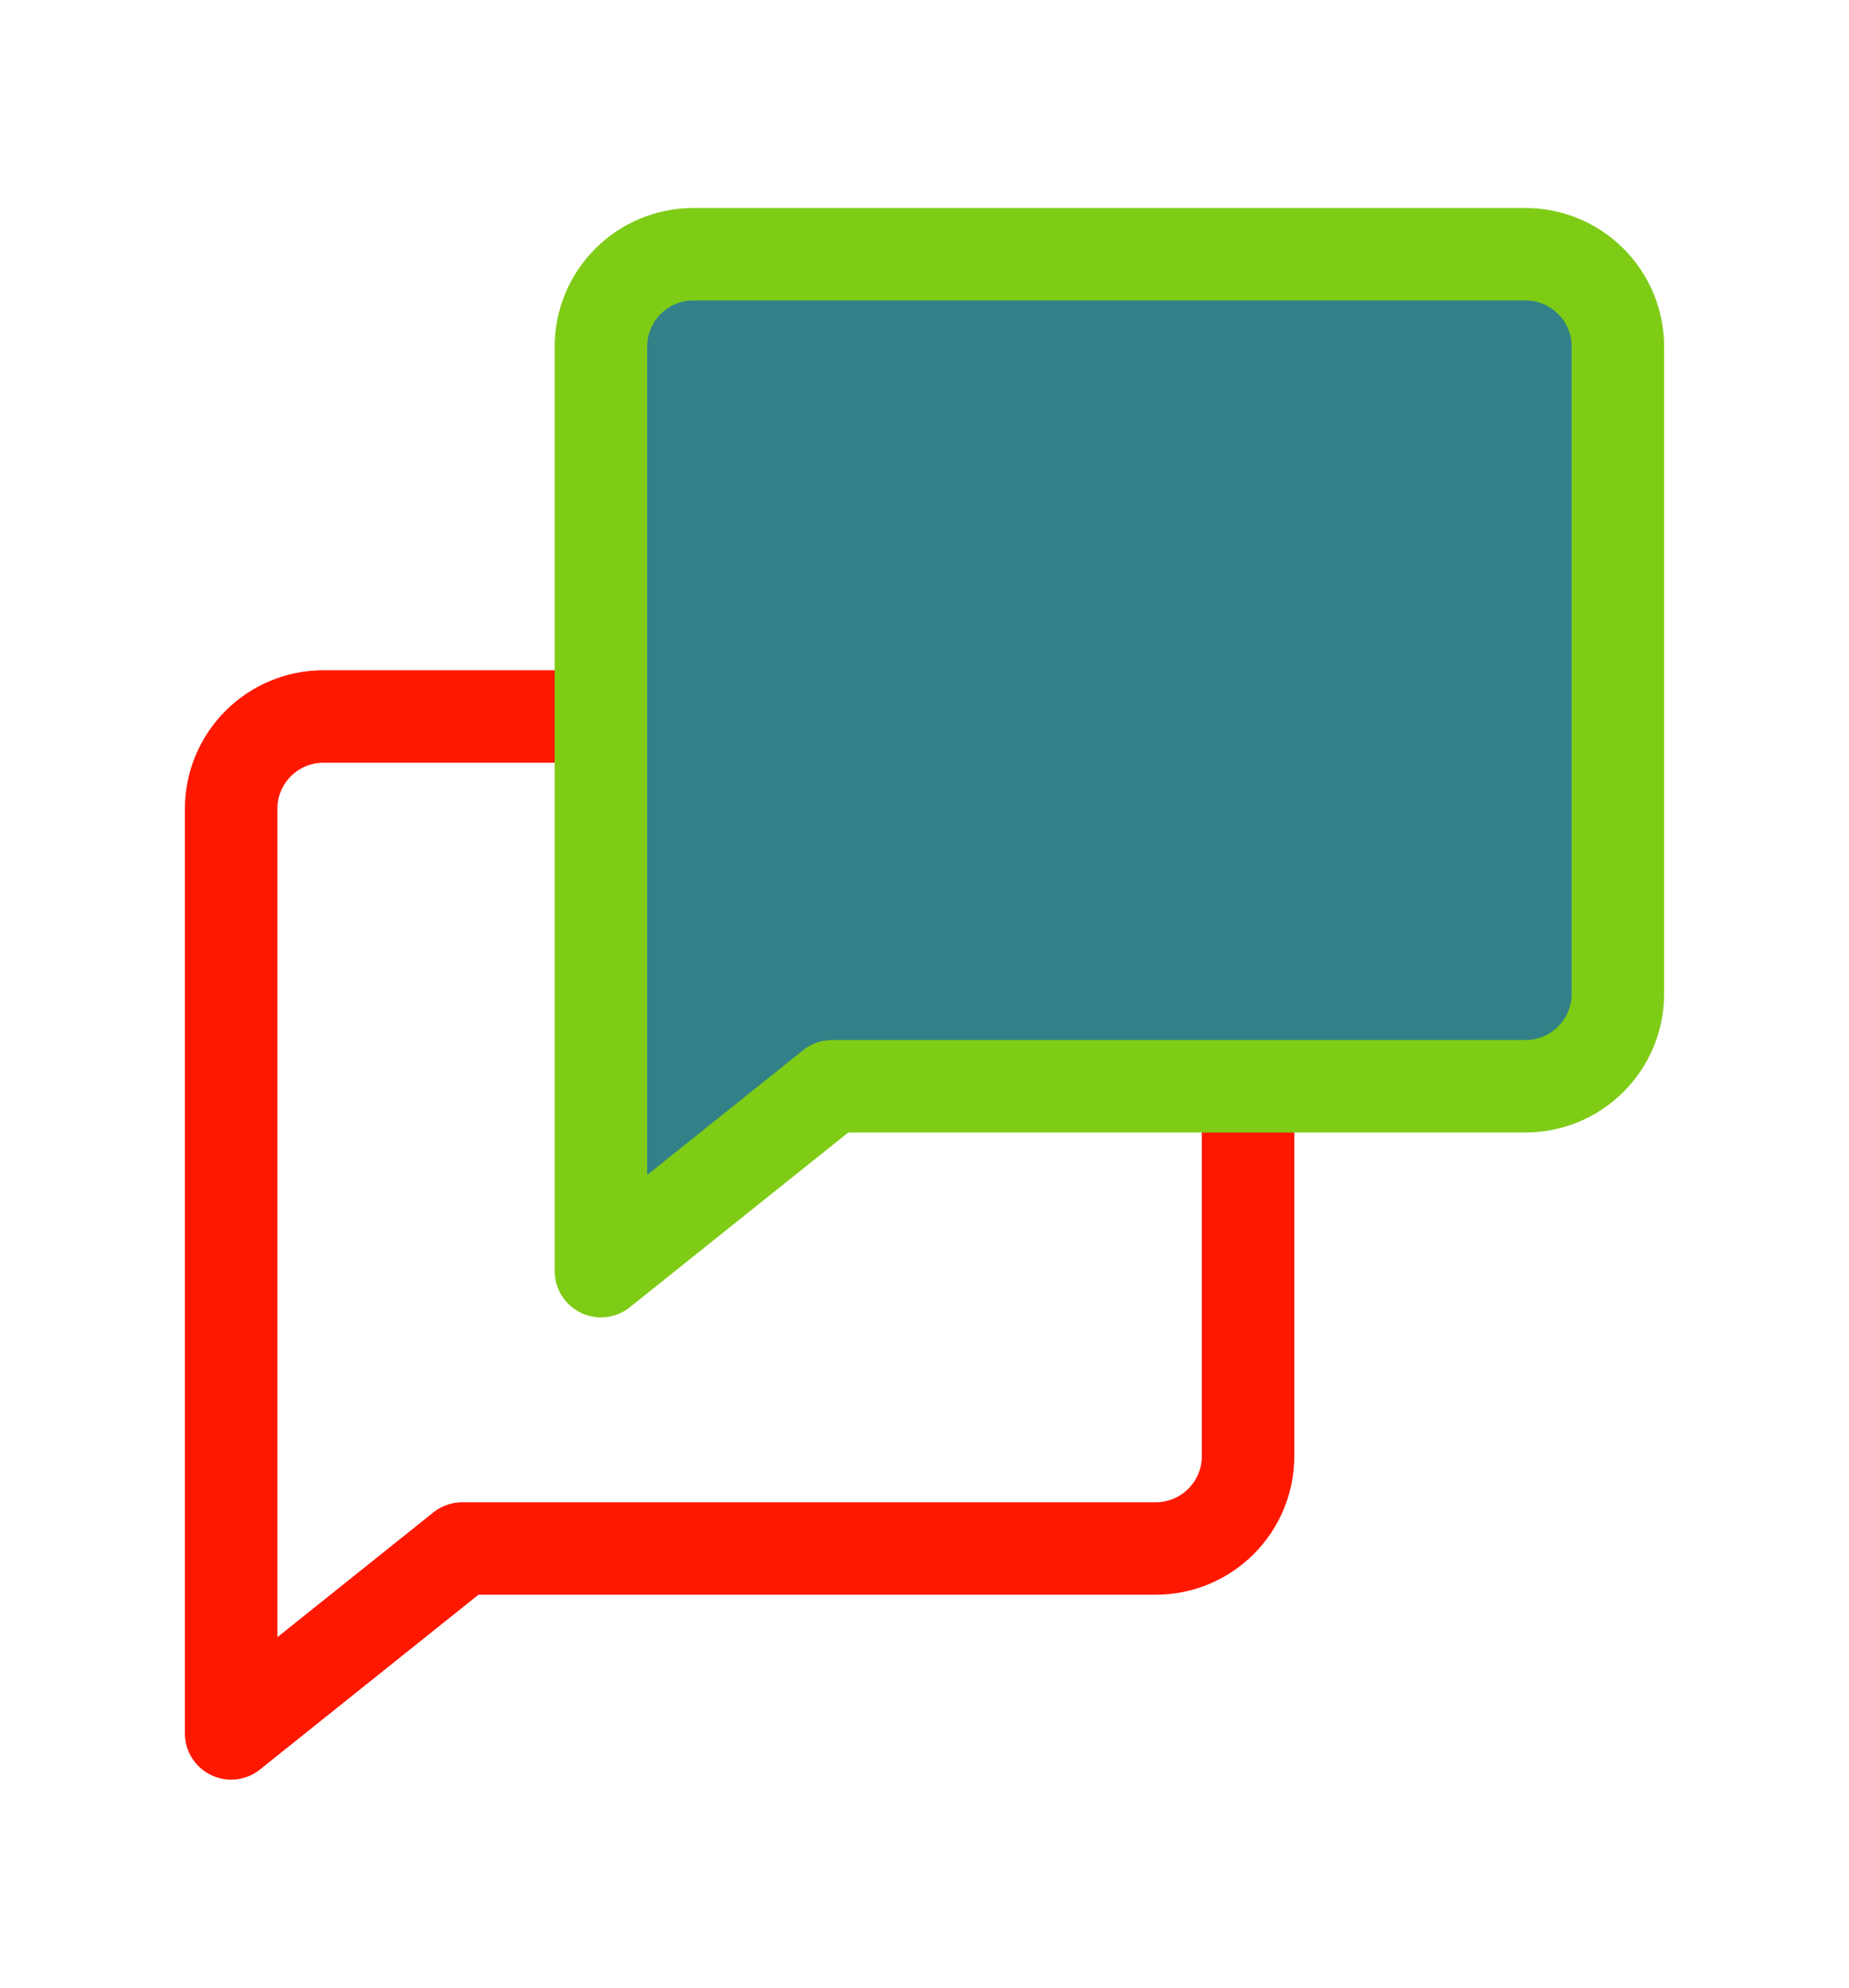
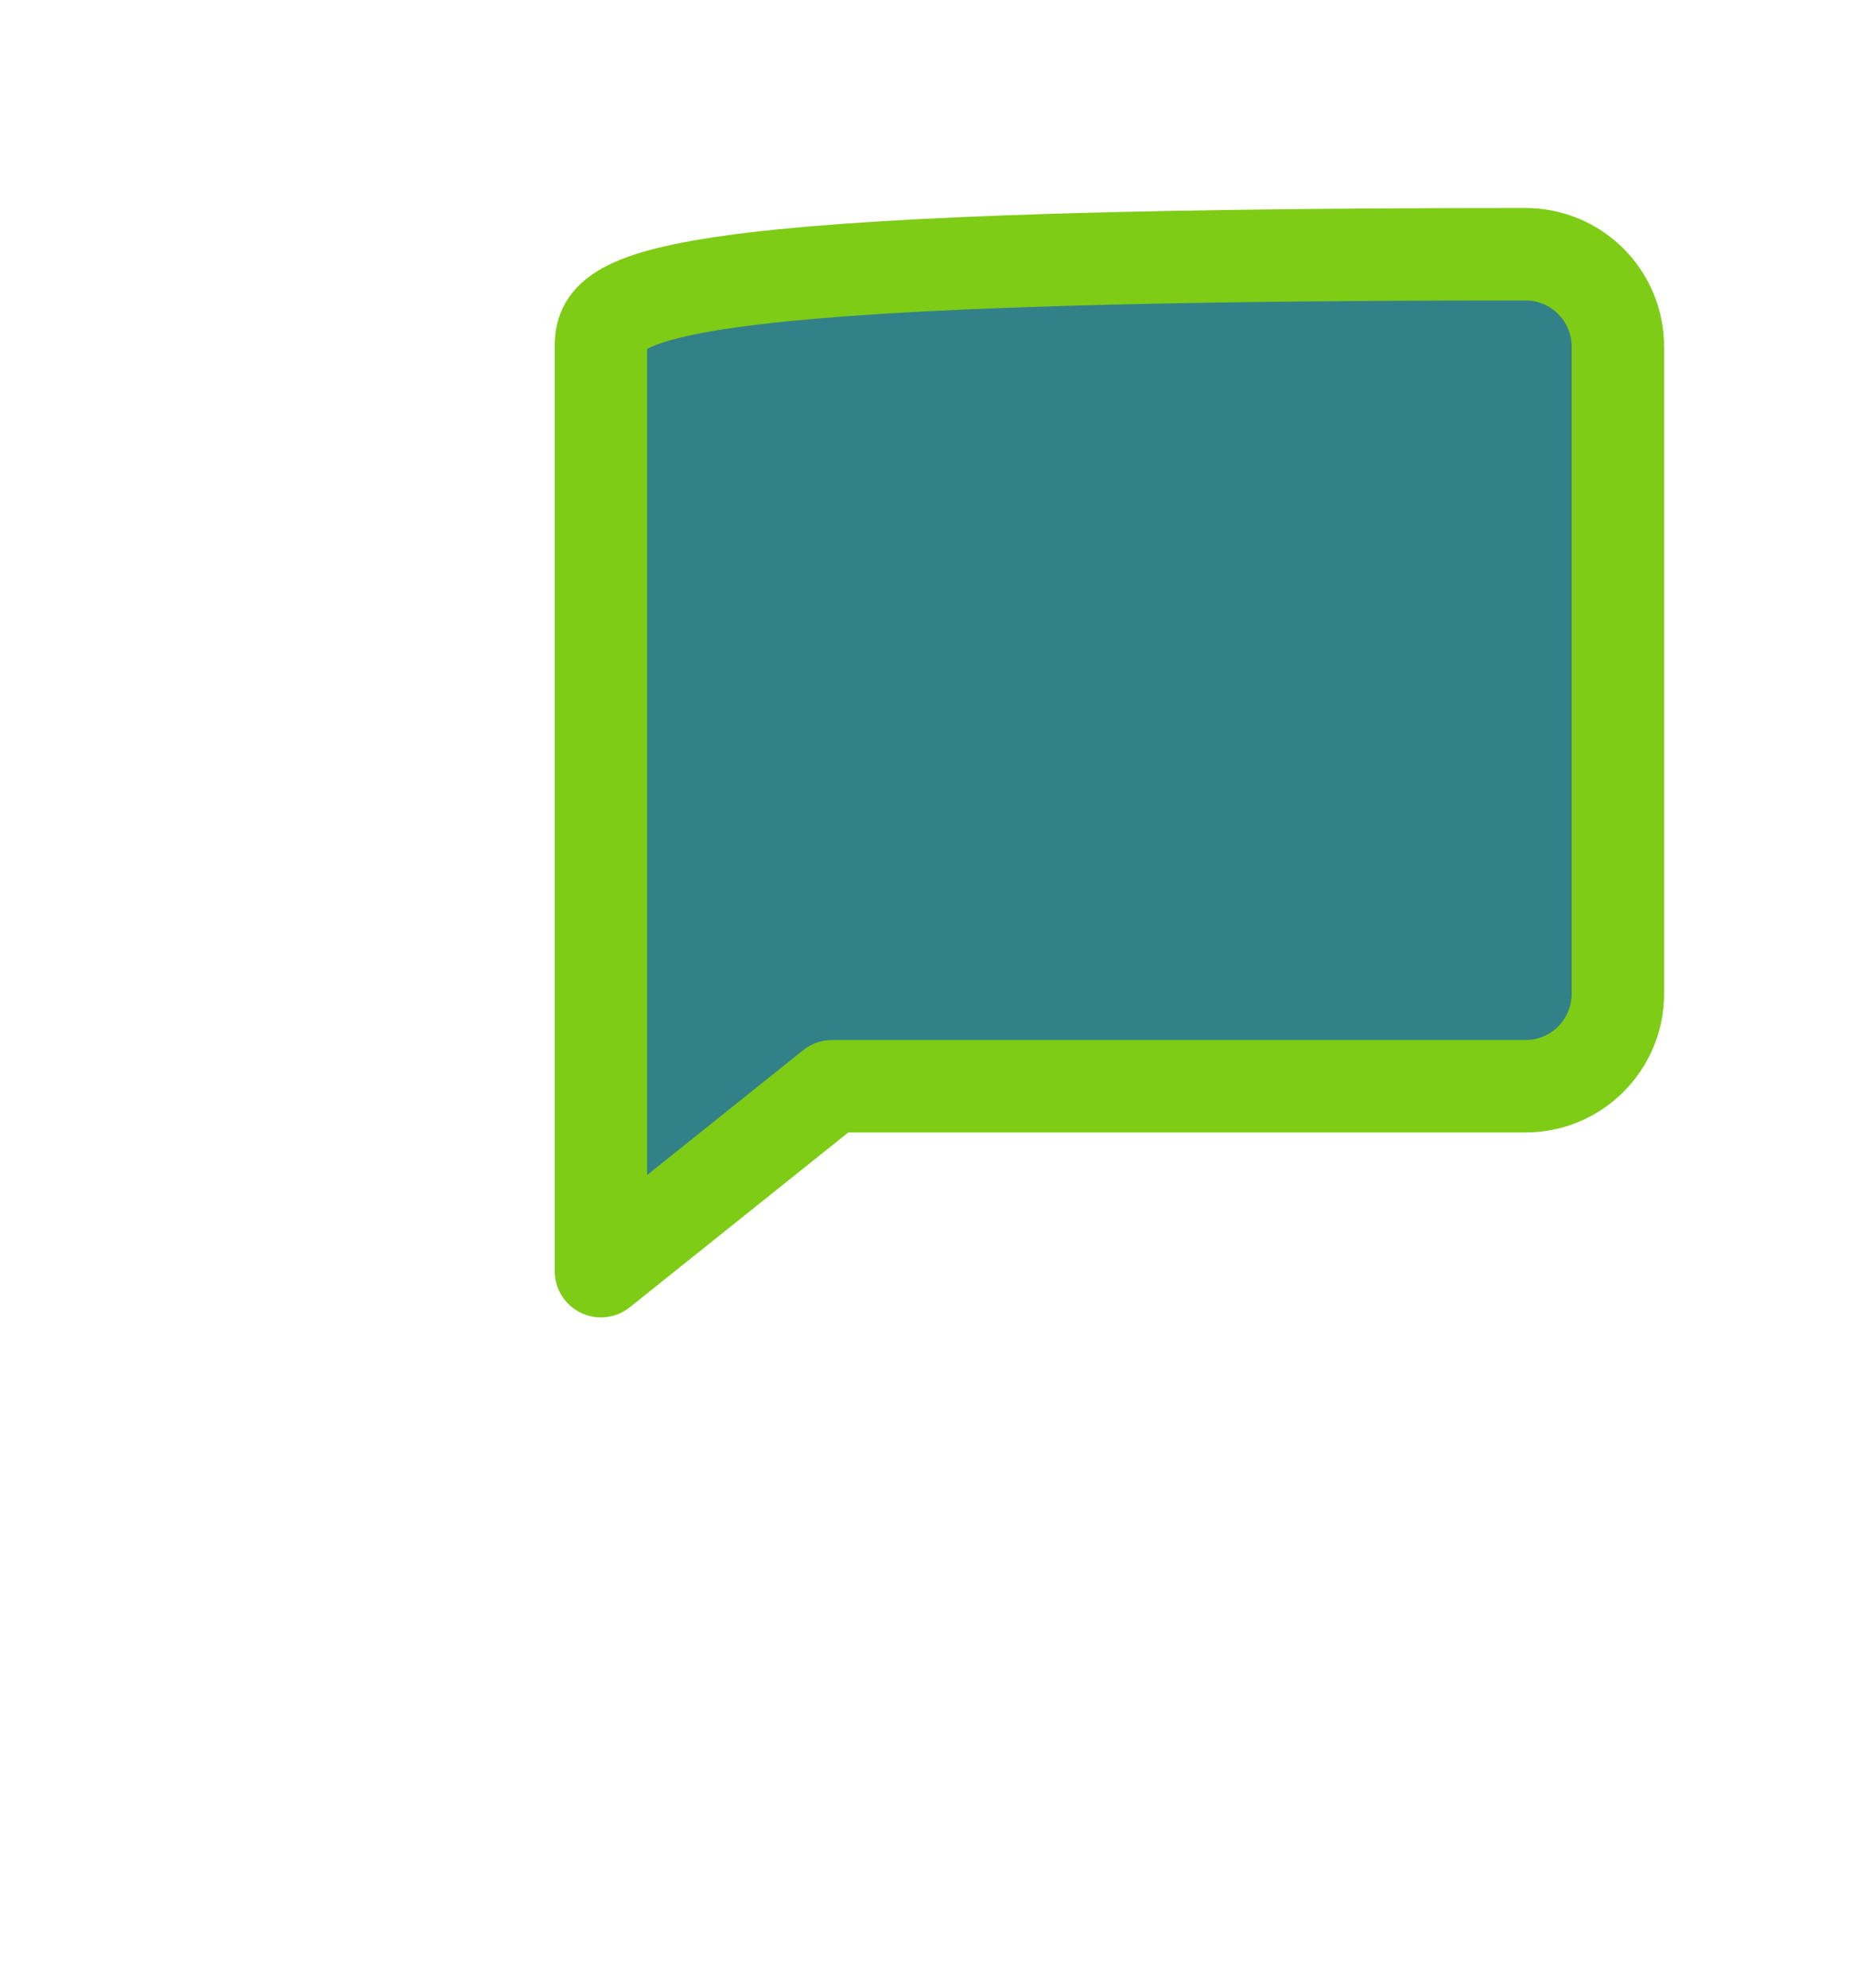
<svg xmlns="http://www.w3.org/2000/svg" width="40" height="43" viewBox="0 0 40 43" fill="none">
-   <path fill-rule="evenodd" clip-rule="evenodd" d="M5 17.5L5 37.5L10 33.5H25C26.105 33.5 27 32.605 27 31.5V17.5C27 16.395 26.105 15.5 25 15.5L7 15.5C5.895 15.5 5 16.395 5 17.5Z" stroke="#FF1800" stroke-width="2" stroke-linecap="round" stroke-linejoin="round" />
-   <path fill-rule="evenodd" clip-rule="evenodd" d="M13 7.5L13 27.5L18 23.5H33C34.105 23.5 35 22.605 35 21.5V7.5C35 6.395 34.105 5.5 33 5.5L15 5.5C13.895 5.5 13 6.395 13 7.5Z" fill="#328188" stroke="#7ECC16" stroke-width="2" stroke-linecap="round" stroke-linejoin="round" />
+   <path fill-rule="evenodd" clip-rule="evenodd" d="M13 7.5L13 27.5L18 23.5H33C34.105 23.5 35 22.605 35 21.5V7.5C35 6.395 34.105 5.5 33 5.5C13.895 5.5 13 6.395 13 7.5Z" fill="#328188" stroke="#7ECC16" stroke-width="2" stroke-linecap="round" stroke-linejoin="round" />
</svg>